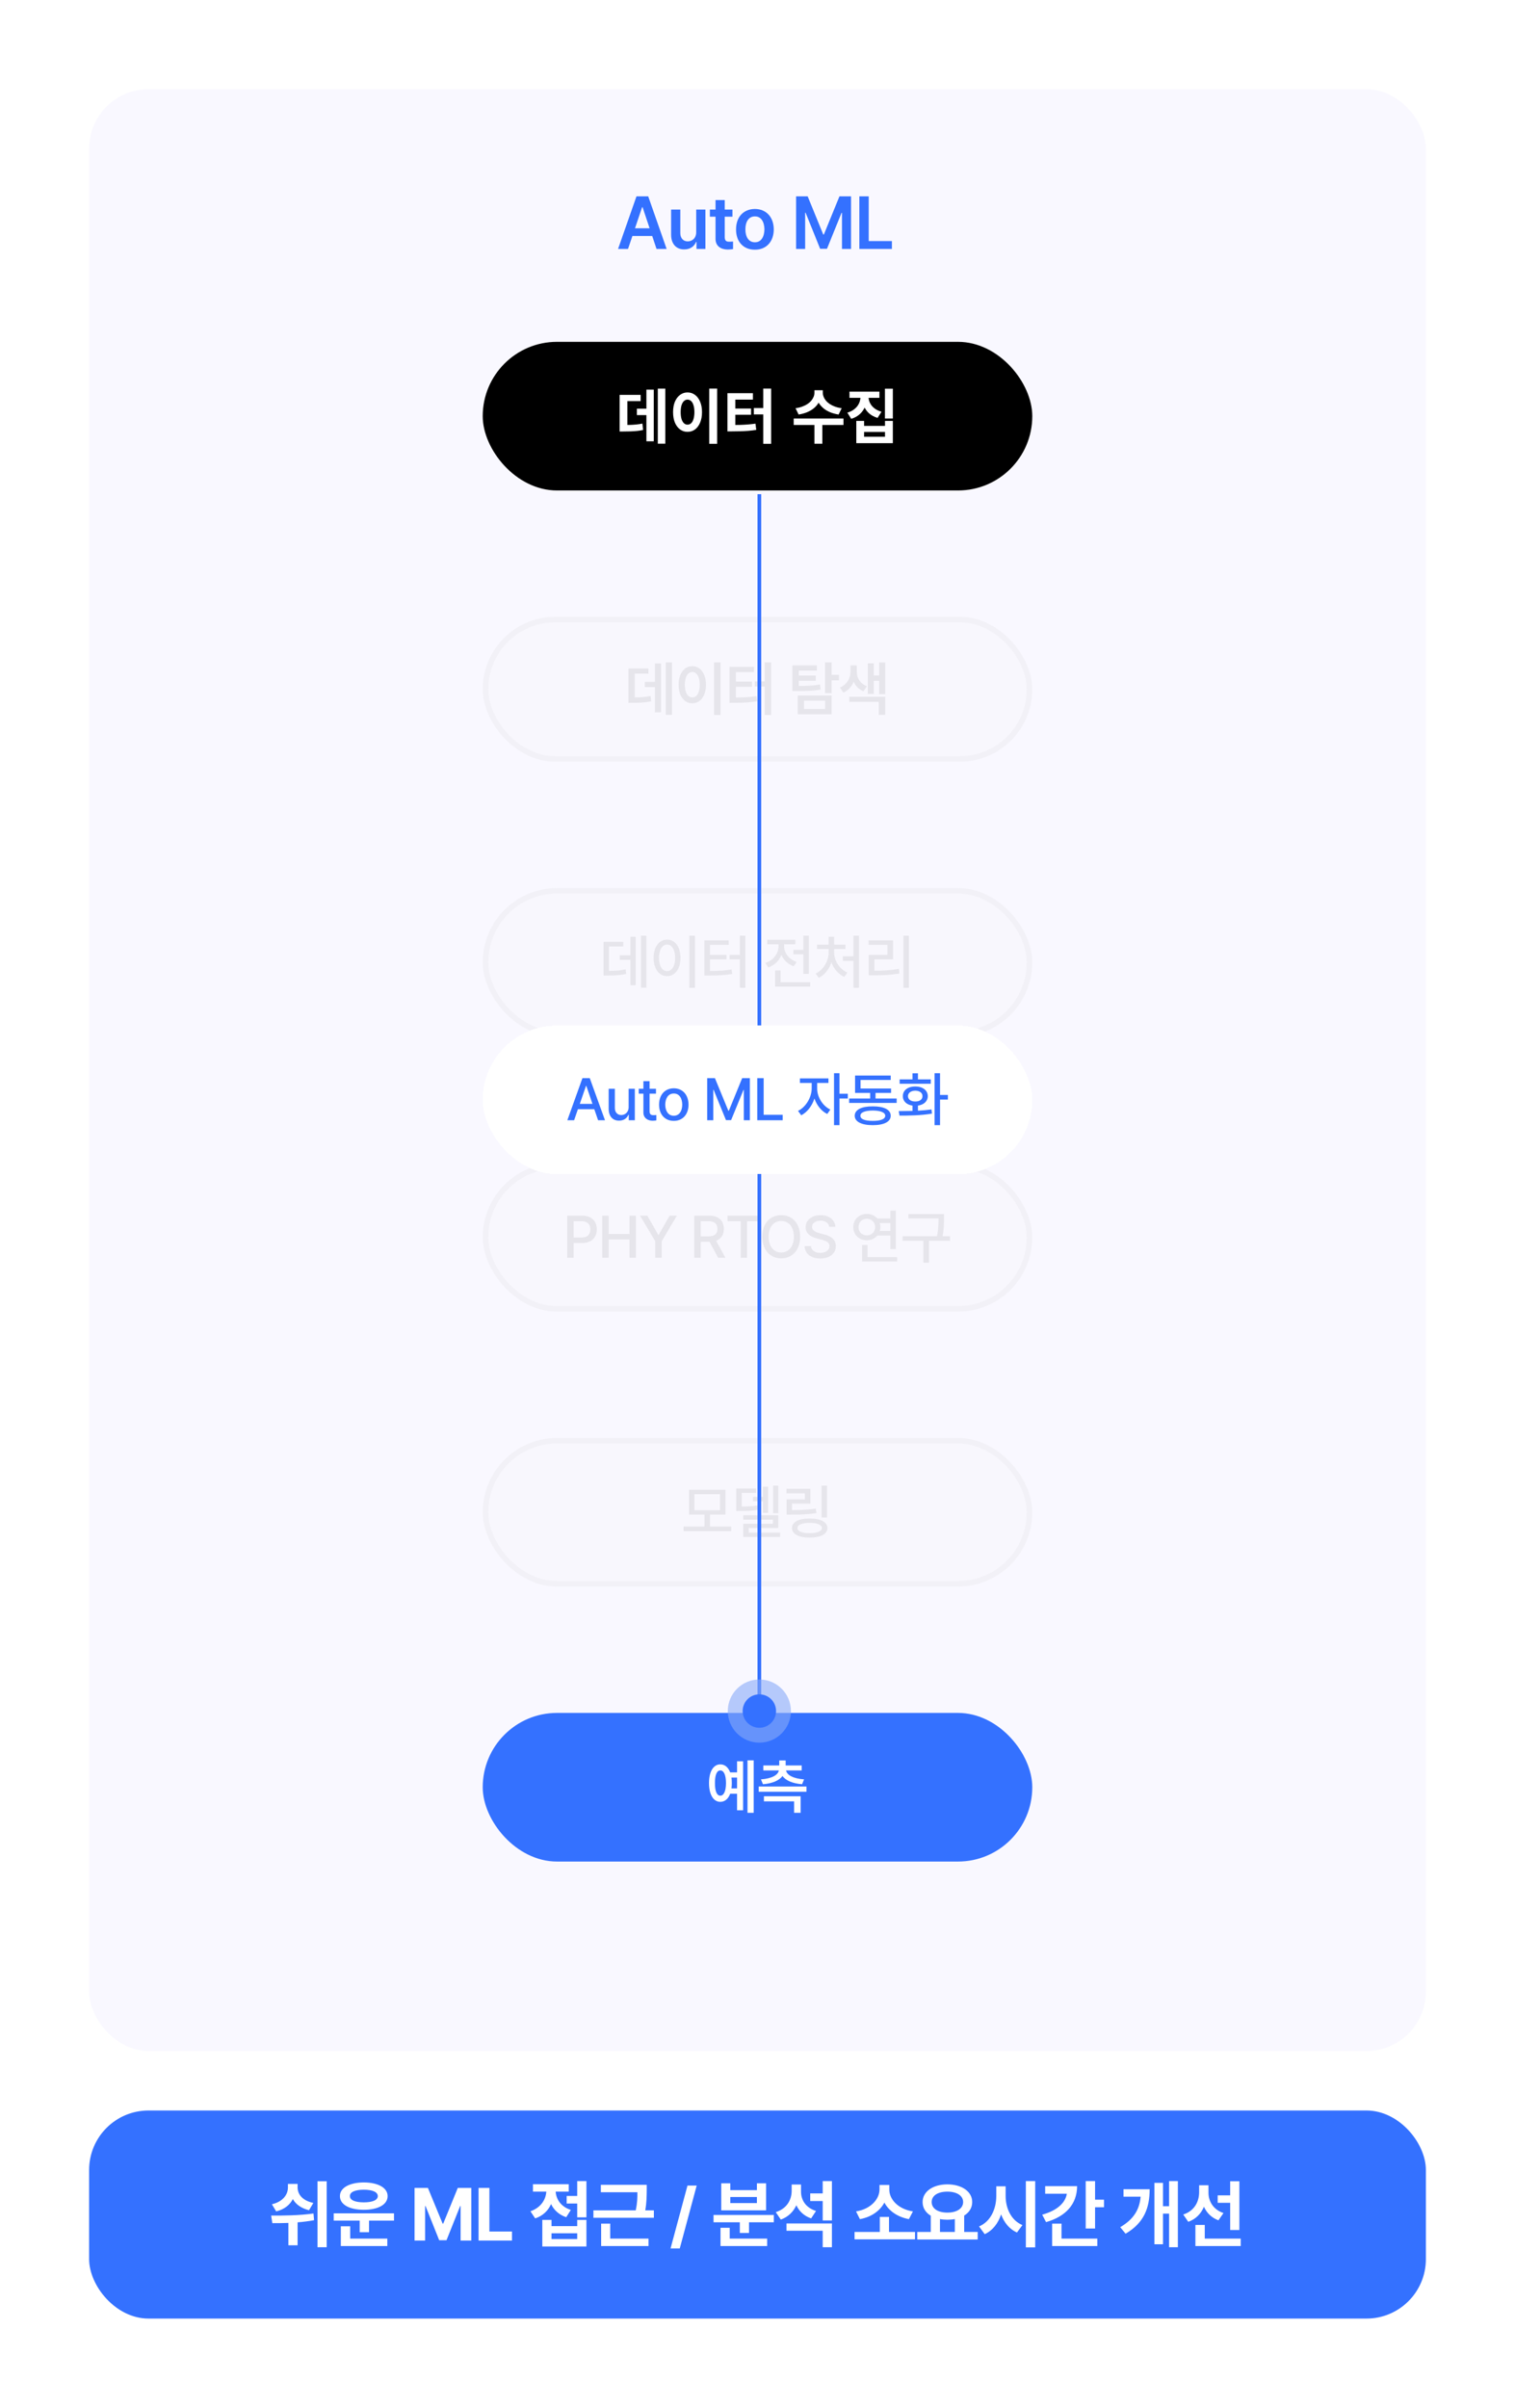
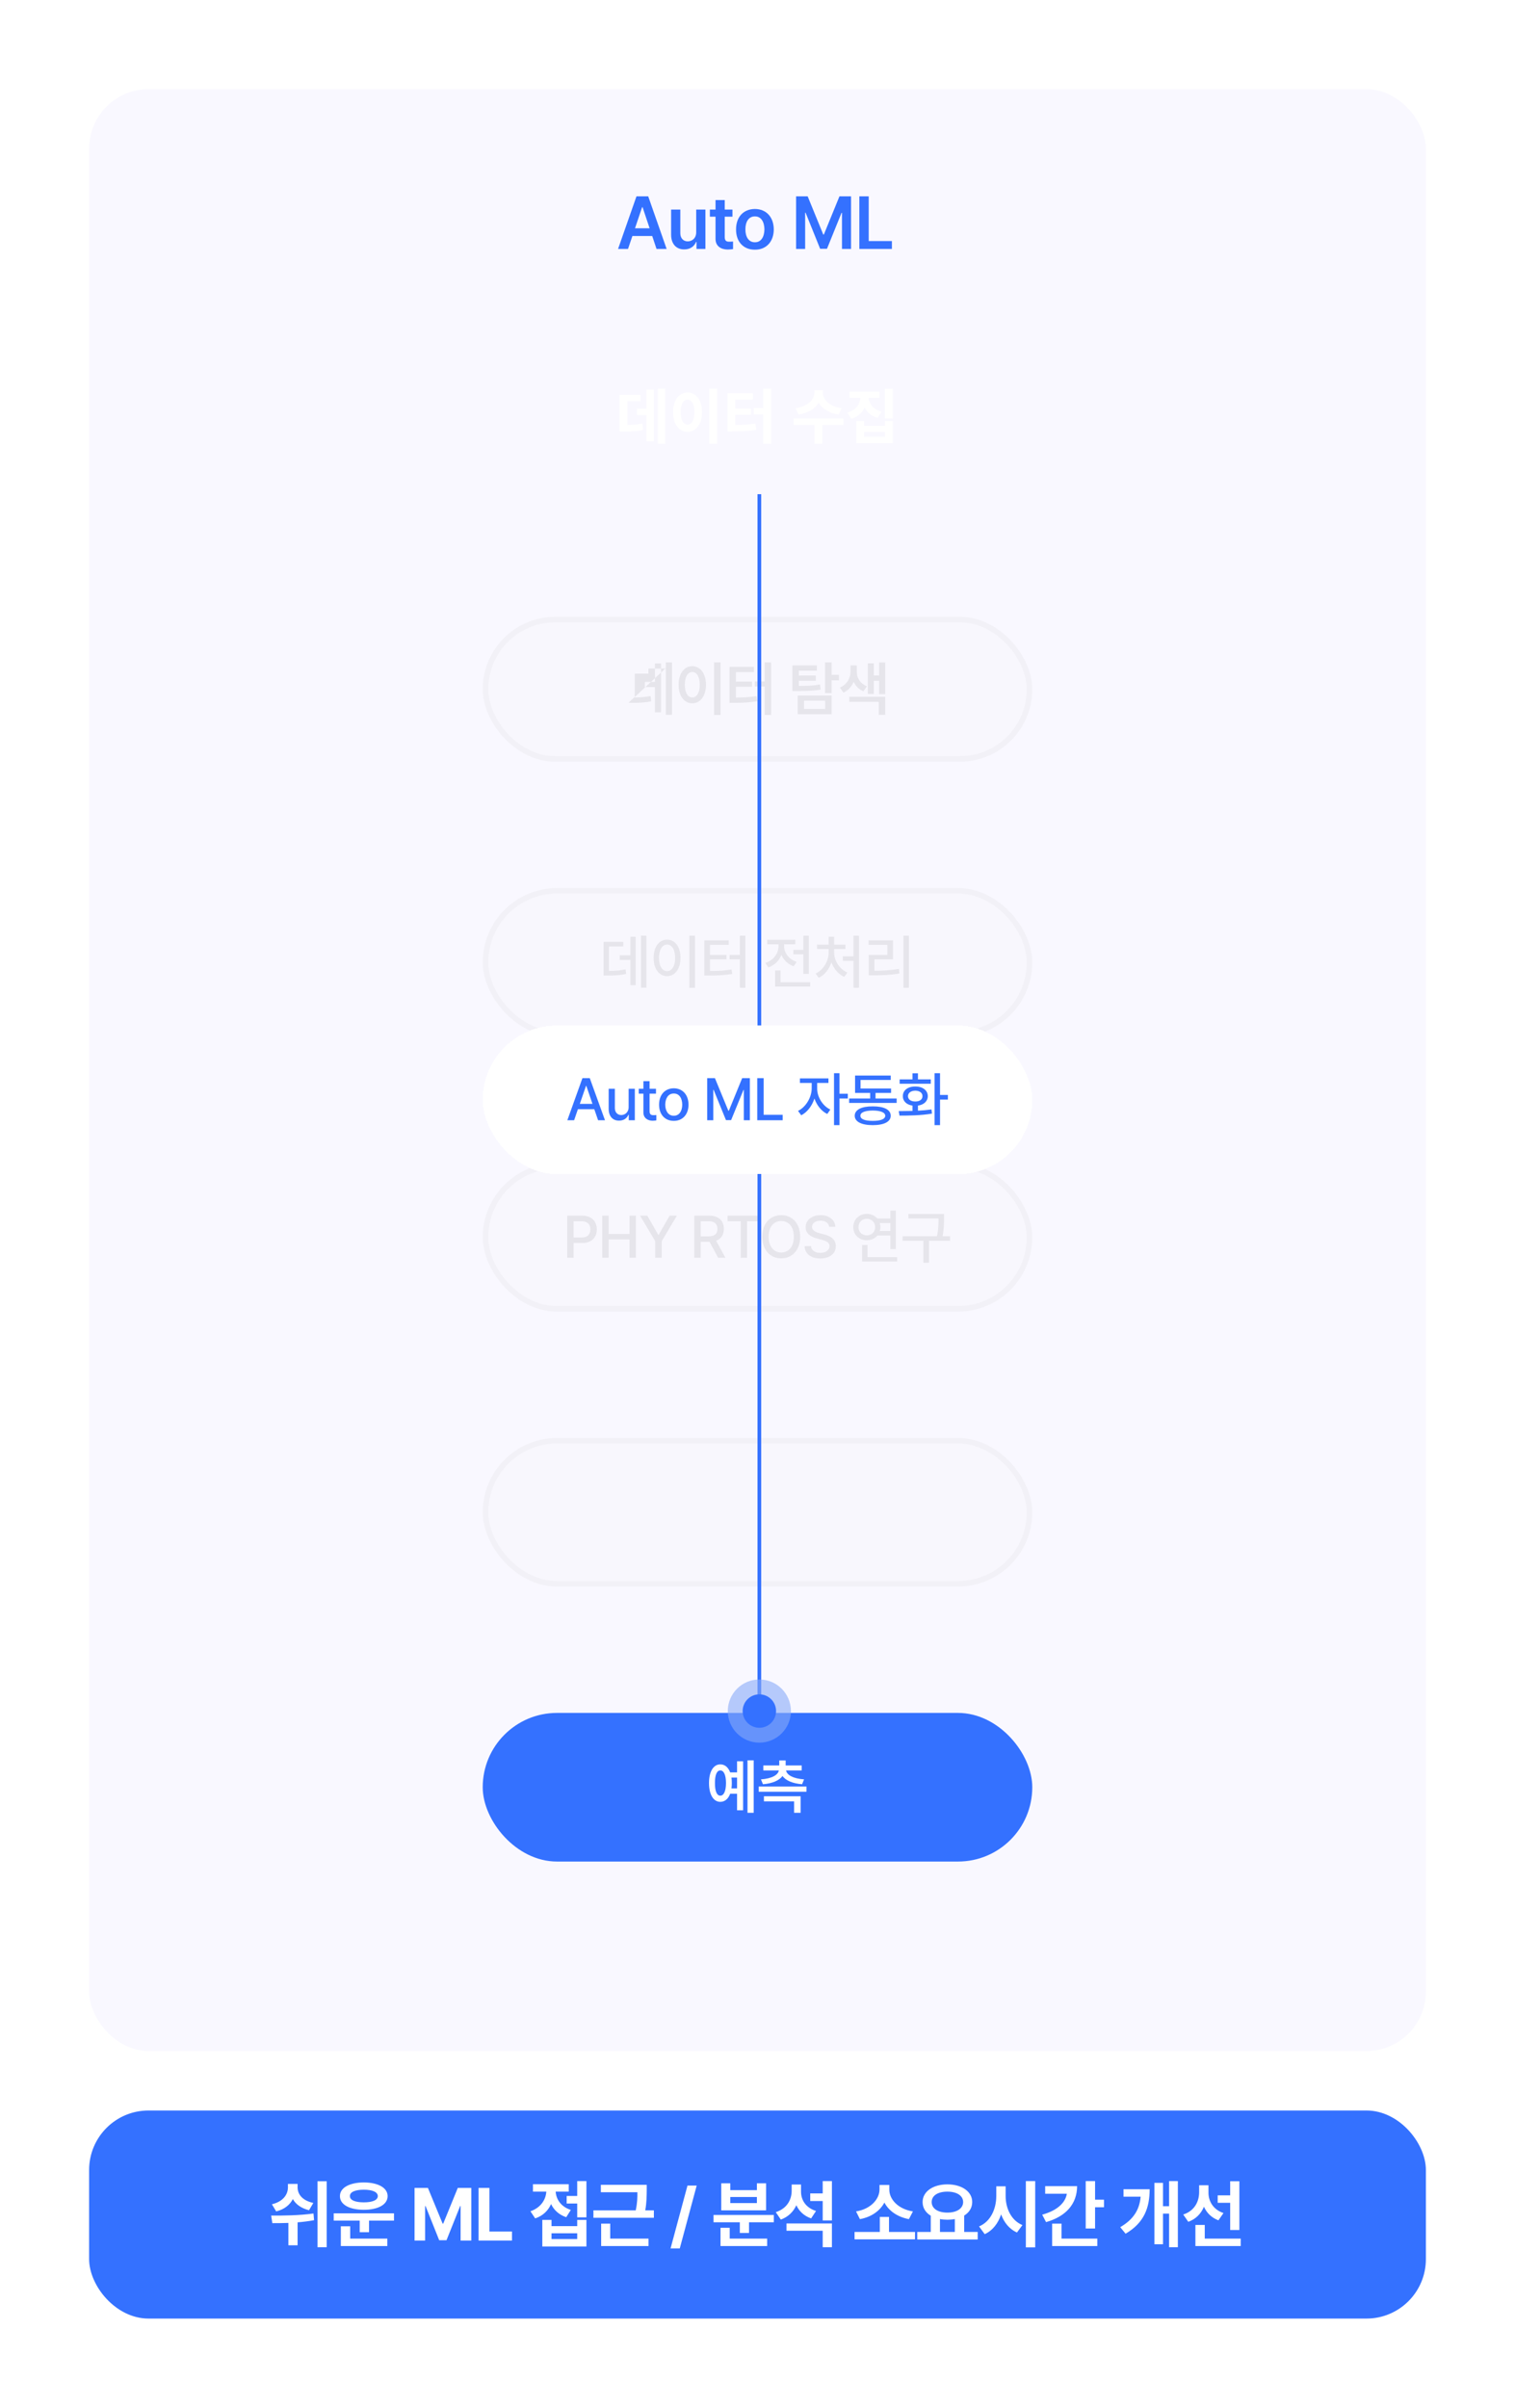
<svg xmlns="http://www.w3.org/2000/svg" width="408" height="648" viewBox="0 0 408 648" fill="none">
  <g filter="url(#filter0_d_410_12)">
    <rect x="24" y="8" width="360" height="528" rx="16" fill="#F9F8FF" />
    <path d="M169.128 51H166.448L171.408 36.84H174.568L179.528 51H176.808L175.648 47.52H170.308L169.128 51ZM171.008 45.44H174.948L173.048 39.76H172.928L171.008 45.44ZM187.494 46.52V40.4H189.974V51H187.574V49.12H187.454C186.974 50.3 185.874 51.14 184.254 51.12C182.174 51.14 180.734 49.7 180.734 47.16V40.4H183.214V46.76C183.214 48.12 184.034 48.96 185.214 48.96C186.334 48.96 187.494 48.16 187.494 46.52ZM197.255 40.4V42.32H195.175V47.8C195.175 48.84 195.675 49.04 196.295 49.04C196.595 49.06 197.075 49.02 197.415 49V51.04C197.095 51.1 196.615 51.14 195.975 51.16C194.115 51.14 192.675 50.22 192.695 48.24V42.32H191.175V40.4H192.695V37.84H195.175V40.4H197.255ZM203.305 51.2C200.185 51.22 198.205 49.02 198.225 45.76C198.205 42.44 200.185 40.26 203.305 40.24C206.385 40.26 208.365 42.44 208.385 45.76C208.365 49.02 206.385 51.22 203.305 51.2ZM200.745 45.72C200.725 47.68 201.585 49.22 203.305 49.2C205.005 49.22 205.845 47.68 205.865 45.72C205.845 43.78 205.005 42.22 203.305 42.24C201.585 42.22 200.725 43.78 200.745 45.72ZM214.391 36.84H217.511L221.711 47.12H221.871L226.071 36.84H229.191V51H226.751V41.28H226.631L222.711 50.96H220.871L216.951 41.24H216.831V51H214.391V36.84ZM231.433 51V36.84H233.953V48.88H240.193V51H231.433Z" fill="#3471FF" />
    <g opacity="0.2">
      <rect x="130.75" y="150.75" width="146.5" height="37.5" rx="18.75" fill="#F5F5F5" />
      <rect x="130.75" y="150.75" width="146.5" height="37.5" rx="18.75" stroke="#D9D9D9" stroke-width="1.5" />
-       <path d="M180.963 162.264V176.376H179.299V162.264H180.963ZM169.251 173.144V163.928H174.627V165.304H170.947V171.704C172.627 171.688 173.827 171.608 175.203 171.32L175.363 172.76C173.763 173.08 172.355 173.144 170.211 173.144H169.251ZM173.667 168.92V167.512H176.387V162.552H178.019V175.704H176.387V168.92H173.667ZM194.056 162.264V176.408H192.296V162.264H194.056ZM182.76 168.28C182.744 165.24 184.296 163.304 186.44 163.288C188.568 163.304 190.12 165.24 190.12 168.28C190.12 171.352 188.568 173.288 186.44 173.272C184.296 173.288 182.744 171.352 182.76 168.28ZM184.424 168.28C184.424 170.456 185.24 171.72 186.44 171.704C187.624 171.72 188.44 170.456 188.456 168.28C188.44 166.136 187.624 164.856 186.44 164.856C185.24 164.856 184.424 166.136 184.424 168.28ZM207.66 162.264V176.408H205.932V168.76H203.276V167.384H205.932V162.264H207.66ZM196.46 173.144V163.48H203.052V164.888H198.188V167.448H202.508V168.824H198.188V171.736C200.348 171.704 201.948 171.64 203.756 171.352L203.948 172.728C201.884 173.064 200.076 173.144 197.548 173.144H196.46ZM219.988 163.096V164.504H215.124V165.816H219.7V167.224H215.124V168.6C217.556 168.6 219.092 168.536 220.82 168.216L221.012 169.592C219.076 169.928 217.396 169.976 214.516 169.976H213.396V163.096H219.988ZM214.836 176.216V171.192H223.956V176.216H214.836ZM216.532 174.808H222.228V172.568H216.532V174.808ZM222.196 170.552V162.264H223.956V165.624H225.94V167.096H223.956V170.552H222.196ZM230.744 164.824C230.728 166.408 231.608 167.96 233.464 168.696L232.536 170.04C231.288 169.544 230.408 168.616 229.896 167.48C229.384 168.744 228.456 169.816 227.128 170.392L226.2 169.048C228.136 168.216 229.048 166.424 229.048 164.824V163.096H230.744V164.824ZM228.728 172.888V171.512H238.392V176.376H236.664V172.888H228.728ZM233.72 170.744V162.52H235.32V165.784H236.76V162.296H238.392V170.808H236.76V167.224H235.32V170.744H233.72Z" fill="#999999" />
+       <path d="M180.963 162.264V176.376H179.299V162.264H180.963ZV163.928H174.627V165.304H170.947V171.704C172.627 171.688 173.827 171.608 175.203 171.32L175.363 172.76C173.763 173.08 172.355 173.144 170.211 173.144H169.251ZM173.667 168.92V167.512H176.387V162.552H178.019V175.704H176.387V168.92H173.667ZM194.056 162.264V176.408H192.296V162.264H194.056ZM182.76 168.28C182.744 165.24 184.296 163.304 186.44 163.288C188.568 163.304 190.12 165.24 190.12 168.28C190.12 171.352 188.568 173.288 186.44 173.272C184.296 173.288 182.744 171.352 182.76 168.28ZM184.424 168.28C184.424 170.456 185.24 171.72 186.44 171.704C187.624 171.72 188.44 170.456 188.456 168.28C188.44 166.136 187.624 164.856 186.44 164.856C185.24 164.856 184.424 166.136 184.424 168.28ZM207.66 162.264V176.408H205.932V168.76H203.276V167.384H205.932V162.264H207.66ZM196.46 173.144V163.48H203.052V164.888H198.188V167.448H202.508V168.824H198.188V171.736C200.348 171.704 201.948 171.64 203.756 171.352L203.948 172.728C201.884 173.064 200.076 173.144 197.548 173.144H196.46ZM219.988 163.096V164.504H215.124V165.816H219.7V167.224H215.124V168.6C217.556 168.6 219.092 168.536 220.82 168.216L221.012 169.592C219.076 169.928 217.396 169.976 214.516 169.976H213.396V163.096H219.988ZM214.836 176.216V171.192H223.956V176.216H214.836ZM216.532 174.808H222.228V172.568H216.532V174.808ZM222.196 170.552V162.264H223.956V165.624H225.94V167.096H223.956V170.552H222.196ZM230.744 164.824C230.728 166.408 231.608 167.96 233.464 168.696L232.536 170.04C231.288 169.544 230.408 168.616 229.896 167.48C229.384 168.744 228.456 169.816 227.128 170.392L226.2 169.048C228.136 168.216 229.048 166.424 229.048 164.824V163.096H230.744V164.824ZM228.728 172.888V171.512H238.392V176.376H236.664V172.888H228.728ZM233.72 170.744V162.52H235.32V165.784H236.76V162.296H238.392V170.808H236.76V167.224H235.32V170.744H233.72Z" fill="#999999" />
    </g>
    <g opacity="0.2">
      <rect x="130.75" y="223.75" width="146.5" height="38.5" rx="19.25" fill="#F5F5F5" />
      <rect x="130.75" y="223.75" width="146.5" height="38.5" rx="19.25" stroke="#D9D9D9" stroke-width="1.5" />
      <path d="M174.066 235.828V249.812H172.626V235.828H174.066ZM162.546 246.548V237.492H167.858V238.708H163.986V245.3C165.826 245.284 167.042 245.204 168.498 244.884L168.626 246.132C167.026 246.468 165.65 246.532 163.474 246.548H162.546ZM166.898 242.324V241.108H169.778V236.116H171.186V249.14H169.778V242.324H166.898ZM187.159 235.828V249.844H185.655V235.828H187.159ZM176.023 241.78C176.023 238.788 177.543 236.884 179.639 236.884C181.735 236.884 183.271 238.788 183.255 241.78C183.271 244.804 181.735 246.708 179.639 246.708C177.543 246.708 176.023 244.804 176.023 241.78ZM177.463 241.78C177.463 244.004 178.359 245.38 179.639 245.364C180.935 245.38 181.831 244.004 181.815 241.78C181.831 239.588 180.935 238.212 179.639 238.196C178.359 238.212 177.463 239.588 177.463 241.78ZM200.731 235.828V249.844H199.259V242.196H196.475V241.012H199.259V235.828H200.731ZM189.691 246.548V237.076H196.251V238.292H191.195V241.012H195.643V242.196H191.195V245.332C193.547 245.316 195.163 245.236 197.019 244.916L197.179 246.132C195.147 246.452 193.387 246.532 190.779 246.548H189.691ZM217.825 235.828V246.1H216.353V240.82H213.665V239.636H216.353V235.828H217.825ZM206.145 243.156C208.321 242.436 209.649 240.596 209.665 238.676V238.132H206.625V236.916H214.177V238.132H211.169V238.676C211.153 240.42 212.417 242.164 214.529 242.868L213.761 244.052C212.193 243.508 211.041 242.388 210.433 240.996C209.825 242.548 208.593 243.78 206.913 244.372L206.145 243.156ZM208.737 249.524V245.172H210.209V248.34H218.177V249.524H208.737ZM231.333 235.828V249.844H229.861V242.58H226.981V241.364H229.861V235.828H231.333ZM219.653 246.004C221.781 245.028 223.157 242.628 223.173 240.34V239.412H220.037V238.228H223.173V236.116H224.645V238.228H227.685V239.412H224.645V240.34C224.629 242.548 226.053 244.804 228.197 245.748L227.365 246.9C225.765 246.196 224.533 244.724 223.909 242.98C223.301 244.836 222.085 246.404 220.485 247.156L219.653 246.004ZM244.777 235.828V249.844H243.305V235.828H244.777ZM233.929 238.292V237.076H240.489V242.196H235.497V245.268C237.769 245.252 239.753 245.156 242.089 244.756L242.217 246.004C239.737 246.404 237.625 246.5 235.145 246.484H233.961V241.012H238.985V238.292H233.929Z" fill="#999999" />
    </g>
    <g opacity="0.2">
      <rect x="130.75" y="297.75" width="146.5" height="38.5" rx="19.25" fill="#F5F5F5" />
      <rect x="130.75" y="297.75" width="146.5" height="38.5" rx="19.25" stroke="#D9D9D9" stroke-width="1.5" />
      <path d="M152.752 322.5V311.172H156.784C159.424 311.188 160.72 312.772 160.72 314.852C160.72 316.948 159.408 318.532 156.784 318.532H154.48V322.5H152.752ZM154.48 317.06H156.624C158.288 317.06 158.976 316.132 158.992 314.852C158.976 313.572 158.288 312.66 156.624 312.676H154.48V317.06ZM162.198 322.5V311.172H163.926V316.1H169.526V311.172H171.254V322.5H169.526V317.572H163.926V322.5H162.198ZM172.373 311.172H174.325L177.269 316.324H177.397L180.341 311.172H182.293L178.197 318.052V322.5H176.469V318.052L172.373 311.172ZM186.972 322.5V311.172H191.004C193.644 311.188 194.94 312.644 194.94 314.724C194.94 316.244 194.252 317.412 192.86 317.924L195.356 322.5H193.404L191.084 318.212H191.004H188.7V322.5H186.972ZM188.7 316.74H190.844C192.508 316.74 193.196 316.004 193.212 314.724C193.196 313.46 192.508 312.66 190.844 312.676H188.7V316.74ZM195.935 312.676V311.172H204.703V312.676H201.183V322.5H199.487V312.676H195.935ZM215.484 316.836C215.484 320.468 213.324 322.66 210.396 322.66C207.452 322.66 205.292 320.452 205.276 316.836C205.292 313.22 207.452 311.028 210.396 311.044C213.324 311.028 215.484 313.22 215.484 316.836ZM207.004 316.836C207.004 319.588 208.444 321.076 210.396 321.092C212.332 321.076 213.788 319.588 213.788 316.836C213.788 314.1 212.332 312.596 210.396 312.612C208.444 312.596 207.004 314.1 207.004 316.836ZM223.297 314.18C223.169 313.124 222.257 312.516 220.961 312.516C219.569 312.516 218.689 313.22 218.689 314.18C218.689 315.252 219.857 315.668 220.737 315.908L221.857 316.196C223.297 316.532 225.105 317.332 225.089 319.364C225.105 321.284 223.569 322.692 220.897 322.692C218.369 322.692 216.785 321.428 216.673 319.364H218.401C218.497 320.596 219.585 321.188 220.897 321.188C222.353 321.188 223.393 320.452 223.393 319.364C223.393 318.356 222.465 317.956 221.249 317.636L219.937 317.284C218.097 316.788 216.977 315.86 216.961 314.276C216.977 312.324 218.705 311.028 220.993 311.044C223.297 311.028 224.897 312.34 224.961 314.18H223.297ZM241.256 309.828V320.164H239.784V316.516H236.28C235.624 317.3 234.616 317.78 233.448 317.796C231.352 317.78 229.784 316.308 229.8 314.244C229.784 312.18 231.352 310.708 233.448 310.692C234.6 310.708 235.592 311.172 236.264 311.94H239.784V309.828H241.256ZM231.208 314.244C231.192 315.572 232.136 316.468 233.448 316.484C234.712 316.468 235.672 315.572 235.688 314.244C235.672 312.932 234.712 312.02 233.448 312.004C232.136 312.02 231.192 312.932 231.208 314.244ZM232.168 323.524V319.076H233.64V322.34H241.608V323.524H232.168ZM236.936 313.156C237.032 313.492 237.096 313.86 237.096 314.244C237.096 314.612 237.032 314.964 236.936 315.3H239.784V313.156H236.936ZM254.22 310.724V311.94C254.22 313.252 254.22 314.708 253.836 316.708H255.852V317.924H250.188V323.844H248.684V317.924H243.084V316.708H252.332C252.748 314.724 252.748 313.252 252.748 311.94V311.908H244.652V310.724H254.22Z" fill="#999999" />
    </g>
    <g opacity="0.2">
      <rect x="130.75" y="371.75" width="146.5" height="38.5" rx="19.25" fill="#F5F5F5" />
      <rect x="130.75" y="371.75" width="146.5" height="38.5" rx="19.25" stroke="#D9D9D9" stroke-width="1.5" />
-       <path d="M196.922 394.836V396.084H184.09V394.836H189.722V391.604H185.562V384.948H195.386V391.604H191.194V394.836H196.922ZM187.002 390.452H193.914V386.132H187.002V390.452ZM209.598 383.828V391.252H208.19V383.828H209.598ZM198.27 390.644V384.596H203.646V385.78H199.742V389.46C201.534 389.444 202.782 389.396 204.254 389.108L204.318 390.324C202.702 390.612 201.342 390.66 199.166 390.644H198.27ZM200.158 397.652V394.1H208.158V392.98H200.158V391.796H209.598V395.22H201.63V396.468H210.078V397.652H200.158ZM202.782 388.02V386.868H205.438V384.116H206.846V391.156H205.438V388.02H202.782ZM222.722 383.828V392.404H221.25V383.828H222.722ZM211.81 385.908V384.692H218.242V388.66H213.282V390.42C215.746 390.42 217.538 390.324 219.682 390.004L219.874 391.22C217.57 391.572 215.666 391.636 213.026 391.636H211.842V387.54H216.77V385.908H211.81ZM213.282 395.252C213.282 393.62 215.074 392.676 218.05 392.692C221.01 392.676 222.818 393.62 222.818 395.252C222.818 396.868 221.01 397.812 218.05 397.812C215.074 397.812 213.282 396.868 213.282 395.252ZM214.754 395.252C214.754 396.132 215.97 396.628 218.05 396.628C220.114 396.628 221.33 396.132 221.346 395.252C221.33 394.356 220.114 393.86 218.05 393.844C215.97 393.86 214.754 394.356 214.754 395.252Z" fill="#999999" />
    </g>
    <line x1="204.5" y1="117" x2="204.5" y2="446" stroke="#3471FF" />
-     <rect x="130" y="76" width="148" height="40" rx="20" fill="black" />
    <path d="M177.152 88.592H179.168V103.408H177.152V88.592ZM171.52 94H174.96V95.712H171.52V94ZM174.08 88.864H176.064V102.768H174.08V88.864ZM166.864 98.384H167.904C168.598 98.384 169.227 98.373 169.792 98.352C170.368 98.331 170.912 98.293 171.424 98.24C171.947 98.187 172.475 98.107 173.008 98L173.184 99.728C172.63 99.845 172.086 99.931 171.552 99.984C171.019 100.037 170.454 100.075 169.856 100.096C169.27 100.117 168.619 100.128 167.904 100.128H166.864V98.384ZM166.864 90.272H172.528V91.952H168.96V99.12H166.864V90.272ZM191.007 88.576H193.135V103.44H191.007V88.576ZM185.151 89.616C185.908 89.616 186.58 89.835 187.167 90.272C187.754 90.699 188.212 91.312 188.543 92.112C188.884 92.901 189.055 93.835 189.055 94.912C189.055 96 188.884 96.944 188.543 97.744C188.212 98.533 187.754 99.147 187.167 99.584C186.58 100.011 185.908 100.224 185.151 100.224C184.404 100.224 183.738 100.011 183.151 99.584C182.564 99.147 182.1 98.533 181.759 97.744C181.428 96.944 181.263 96 181.263 94.912C181.263 93.835 181.428 92.901 181.759 92.112C182.1 91.312 182.564 90.699 183.151 90.272C183.738 89.835 184.404 89.616 185.151 89.616ZM185.151 91.552C184.788 91.552 184.468 91.68 184.191 91.936C183.914 92.192 183.695 92.571 183.535 93.072C183.386 93.563 183.311 94.176 183.311 94.912C183.311 95.637 183.386 96.256 183.535 96.768C183.695 97.269 183.914 97.648 184.191 97.904C184.468 98.16 184.788 98.288 185.151 98.288C185.524 98.288 185.85 98.16 186.127 97.904C186.404 97.648 186.618 97.269 186.767 96.768C186.927 96.256 187.007 95.637 187.007 94.912C187.007 94.176 186.927 93.563 186.767 93.072C186.618 92.571 186.404 92.192 186.127 91.936C185.85 91.68 185.524 91.552 185.151 91.552ZM205.55 88.576H207.678V103.44H205.55V88.576ZM203.006 93.808H205.806V95.536H203.006V93.808ZM195.902 98.384H197.102C197.923 98.384 198.68 98.373 199.374 98.352C200.078 98.331 200.76 98.293 201.422 98.24C202.083 98.187 202.76 98.112 203.454 98.016L203.662 99.696C202.947 99.813 202.243 99.899 201.55 99.952C200.867 100.005 200.163 100.043 199.438 100.064C198.712 100.085 197.934 100.096 197.102 100.096H195.902V98.384ZM195.902 89.824H202.766V91.552H198.03V98.912H195.902V89.824ZM197.534 93.952H202.27V95.616H197.534V93.952ZM219.33 89.024H221.186V89.728C221.186 90.293 221.096 90.843 220.914 91.376C220.744 91.899 220.488 92.389 220.146 92.848C219.805 93.307 219.389 93.717 218.898 94.08C218.408 94.443 217.837 94.752 217.186 95.008C216.546 95.253 215.842 95.44 215.074 95.568L214.242 93.856C214.925 93.771 215.533 93.627 216.066 93.424C216.61 93.221 217.085 92.981 217.49 92.704C217.906 92.427 218.248 92.123 218.514 91.792C218.781 91.461 218.984 91.12 219.122 90.768C219.261 90.416 219.33 90.069 219.33 89.728V89.024ZM219.73 89.024H221.586V89.728C221.586 90.069 221.656 90.416 221.794 90.768C221.933 91.12 222.136 91.461 222.402 91.792C222.669 92.123 223.005 92.427 223.41 92.704C223.826 92.981 224.301 93.221 224.834 93.424C225.378 93.627 225.992 93.771 226.674 93.856L225.842 95.568C225.064 95.44 224.354 95.253 223.714 95.008C223.074 94.752 222.509 94.443 222.018 94.08C221.528 93.707 221.112 93.291 220.77 92.832C220.429 92.373 220.168 91.883 219.986 91.36C219.816 90.837 219.73 90.293 219.73 89.728V89.024ZM219.33 97.984H221.458V103.424H219.33V97.984ZM213.746 96.64H227.154V98.368H213.746V96.64ZM231.729 89.872H233.473V90.784C233.473 91.669 233.318 92.512 233.009 93.312C232.71 94.112 232.246 94.805 231.617 95.392C230.998 95.979 230.209 96.421 229.249 96.72L228.193 95.056C228.812 94.875 229.34 94.635 229.777 94.336C230.225 94.027 230.593 93.685 230.881 93.312C231.169 92.928 231.382 92.523 231.521 92.096C231.66 91.659 231.729 91.221 231.729 90.784V89.872ZM232.177 89.872H233.905V90.784C233.905 91.2 233.974 91.611 234.113 92.016C234.252 92.411 234.46 92.789 234.737 93.152C235.025 93.515 235.388 93.84 235.825 94.128C236.262 94.405 236.785 94.635 237.393 94.816L236.337 96.464C235.409 96.187 234.636 95.771 234.017 95.216C233.398 94.651 232.934 93.984 232.625 93.216C232.326 92.448 232.177 91.637 232.177 90.784V89.872ZM228.769 89.392H236.833V91.072H228.769V89.392ZM238.321 88.608H240.449V96.64H238.321V88.608ZM230.609 97.28H232.705V98.624H238.337V97.28H240.449V103.264H230.609V97.28ZM232.705 100.256V101.552H238.337V100.256H232.705Z" fill="white" />
    <rect x="130" y="445" width="148" height="40" rx="20" fill="#3471FF" />
    <path d="M202.972 457.764V471.876H201.308V457.764H202.972ZM190.94 463.876C190.94 460.772 192.14 458.836 193.98 458.852C195.18 458.836 196.108 459.62 196.636 460.996H198.492V458.02H200.124V471.204H198.492V466.756H196.636C196.124 468.148 195.18 468.932 193.98 468.932C192.14 468.932 190.94 466.996 190.94 463.876ZM192.54 463.876C192.524 466.084 193.068 467.268 193.98 467.268C194.924 467.268 195.5 466.084 195.516 463.876C195.5 461.668 194.924 460.468 193.98 460.484C193.068 460.468 192.524 461.668 192.54 463.876ZM196.988 462.404C197.052 462.852 197.084 463.348 197.084 463.876C197.084 464.388 197.052 464.868 196.988 465.316H198.492V462.404H196.988ZM217.184 464.804V466.212H204.32V464.804H217.184ZM204.928 462.884C207.872 462.676 209.536 461.7 209.744 460.484H205.568V459.14H209.856V457.796H211.584V459.14H215.904V460.484H211.696C211.904 461.7 213.568 462.676 216.544 462.884L216 464.196C213.472 463.988 211.6 463.204 210.736 461.972C209.84 463.204 207.968 463.988 205.472 464.196L204.928 462.884ZM205.728 468.804V467.428H215.616V471.876H213.856V468.804H205.728Z" fill="white" />
    <g filter="url(#filter1_d_410_12)">
      <rect x="130" y="260" width="148" height="40" rx="20" fill="white" shape-rendering="crispEdges" />
      <path d="M154.61 285.5H152.786L156.85 274.172H158.834L162.93 285.5H161.074L160.05 282.524H155.634L154.61 285.5ZM156.146 281.084H159.554L157.906 276.252H157.81L156.146 281.084ZM169.297 281.98V277.02H170.961V285.5H169.329V284.028H169.233C168.849 284.94 167.985 285.612 166.705 285.596C165.073 285.612 163.921 284.508 163.921 282.396V277.02H165.585V282.204C165.585 283.356 166.289 284.092 167.313 284.092C168.225 284.092 169.297 283.42 169.297 281.98ZM176.663 277.02V278.332H174.935V283.004C174.919 283.964 175.399 284.124 175.927 284.124C176.183 284.14 176.551 284.108 176.759 284.092V285.532C176.551 285.58 176.199 285.612 175.735 285.628C174.423 285.612 173.255 284.892 173.271 283.356V278.332H172.023V277.02H173.271V274.972H174.935V277.02H176.663ZM181.459 285.66C179.059 285.676 177.491 283.916 177.491 281.308C177.491 278.652 179.059 276.908 181.459 276.892C183.843 276.908 185.411 278.652 185.427 281.308C185.411 283.916 183.843 285.676 181.459 285.66ZM179.155 281.308C179.171 282.908 179.907 284.284 181.459 284.284C182.995 284.284 183.731 282.908 183.731 281.308C183.731 279.676 182.995 278.284 181.459 278.3C179.907 278.284 179.171 279.676 179.155 281.308ZM190.457 274.172H192.537L196.153 282.94H196.281L199.865 274.172H201.945V285.5H200.313V277.34H200.217L196.889 285.468H195.513L192.185 277.308H192.089V285.5H190.457V274.172ZM203.934 285.5V274.172H205.662V284.028H210.782V285.5H203.934ZM220.065 276.956C220.049 279.164 221.505 281.628 223.617 282.62L222.785 283.804C221.201 283.052 219.969 281.468 219.329 279.644C218.689 281.644 217.377 283.356 215.777 284.156L214.913 282.972C217.025 281.964 218.577 279.324 218.593 276.956V275.452H215.425V274.236H223.105V275.452H220.065V276.956ZM224.609 286.812V272.828H226.081V278.364H228.321V279.644H226.081V286.812H224.609ZM241.477 279.644V280.828H228.677V279.644H234.341V278.14H230.277V273.468H239.877V274.652H231.749V276.956H239.973V278.14H235.781V279.644H241.477ZM230.181 284.284C230.197 282.652 232.021 281.74 235.045 281.756C238.069 281.74 239.877 282.652 239.877 284.284C239.877 285.9 238.069 286.812 235.045 286.812C232.021 286.812 230.197 285.9 230.181 284.284ZM231.717 284.284C231.685 285.18 232.917 285.676 235.045 285.66C237.173 285.676 238.389 285.18 238.405 284.284C238.389 283.404 237.173 282.892 235.045 282.876C232.917 282.892 231.685 283.404 231.717 284.284ZM253.161 272.828V278.684H255.273V279.932H253.161V286.812H251.689V272.828H253.161ZM242.025 283.036C243.129 283.036 244.409 283.02 245.737 282.988V281.548C244.153 281.324 243.129 280.364 243.145 279.004C243.129 277.436 244.489 276.396 246.505 276.412C248.473 276.396 249.849 277.436 249.865 279.004C249.849 280.38 248.793 281.34 247.209 281.548V282.924C248.441 282.86 249.689 282.748 250.857 282.588L250.985 283.708C247.945 284.22 244.665 284.252 242.249 284.252L242.025 283.036ZM242.281 275.676V274.492H245.737V272.86H247.209V274.492H250.665V275.676H242.281ZM244.521 279.004C244.537 279.9 245.321 280.46 246.505 280.444C247.657 280.46 248.441 279.9 248.425 279.004C248.441 278.124 247.657 277.548 246.505 277.532C245.321 277.548 244.537 278.124 244.521 279.004Z" fill="#3471FF" />
    </g>
    <circle cx="204.5" cy="444.5" r="8.5" transform="rotate(180 204.5 444.5)" fill="#88AAF9" fill-opacity="0.6" />
    <circle cx="204.5" cy="444.5" r="4.5" transform="rotate(180 204.5 444.5)" fill="#3471FF" />
  </g>
  <g filter="url(#filter2_d_410_12)">
    <rect x="24" y="552" width="360" height="56" rx="16" fill="#3471FF" />
    <path d="M80.143 572.68C80.143 574.54 81.423 576.24 84.383 576.88L83.223 578.84C81.123 578.32 79.663 577.26 78.863 575.84C78.063 577.42 76.563 578.62 74.383 579.16L73.223 577.24C76.223 576.52 77.543 574.64 77.543 572.68V571.76H80.143V572.68ZM73.023 580.28C76.223 580.3 80.643 580.26 84.423 579.72L84.583 581.52C83.123 581.8 81.623 581.98 80.143 582.1V588.28H77.663V582.26C76.103 582.32 74.643 582.32 73.343 582.32L73.023 580.28ZM85.503 588.8V571.04H87.983V588.8H85.503ZM106.108 579.68V581.64H99.388V584.76H96.868V581.64H89.868V579.68H106.108ZM91.548 575.04C91.528 572.8 94.108 571.38 97.988 571.36C101.828 571.38 104.388 572.8 104.388 575.04C104.388 577.32 101.828 578.72 97.988 578.72C94.108 578.72 91.528 577.32 91.548 575.04ZM91.788 588.48V583.16H94.308V586.48H104.308V588.48H91.788ZM94.228 575.04C94.208 576.14 95.688 576.72 97.988 576.72C100.268 576.72 101.728 576.14 101.748 575.04C101.728 573.92 100.268 573.32 97.988 573.32C95.688 573.32 94.208 573.92 94.228 575.04ZM111.643 572.84H115.243L119.203 582.44H119.363L123.283 572.84H126.923V587H124.043V577.72H123.923L120.243 586.92H118.283L114.603 577.72H114.483V587H111.643V572.84ZM128.879 587V572.84H131.799V584.56H137.879V587H128.879ZM157.927 571V580.76H155.447V577.04H152.607V575H155.447V571H157.927ZM142.847 579.12C145.647 578.16 146.987 576 147.127 573.84H143.527V571.84H153.167V573.84H149.647C149.767 575.84 151.027 577.9 153.727 578.76L152.487 580.72C150.527 580.06 149.167 578.78 148.407 577.18C147.627 578.94 146.207 580.36 144.127 581.04L142.847 579.12ZM146.047 588.6V581.44H148.527V583.12H155.447V581.44H157.927V588.6H146.047ZM148.527 586.6H155.447V585.04H148.527V586.6ZM174.172 572V573.52C174.152 575.02 174.152 576.72 173.772 578.88H176.092V580.88H159.812V578.88H171.212C171.632 576.88 171.672 575.4 171.652 574H161.812V572H174.172ZM161.892 588.48V582.44H164.332V586.48H174.652V588.48H161.892ZM187.626 572.2L183.066 589.12H180.586L185.146 572.2H187.626ZM208.397 580.12V582.08H201.717V584.96H199.237V582.08H192.157V580.12H208.397ZM194.037 588.48V583.56H196.517V586.48H206.597V588.48H194.037ZM194.237 578.88V571.6H196.677V573.44H203.837V571.6H206.317V578.88H194.237ZM196.677 576.92H203.837V575.28H196.677V576.92ZM215.722 573.8C215.702 576.02 216.942 578.16 219.762 579.04L218.442 581.04C216.522 580.38 215.202 579.1 214.462 577.5C213.662 579.24 212.282 580.64 210.282 581.36L208.922 579.36C211.902 578.4 213.182 576.08 213.202 573.64V571.92H215.722V573.8ZM211.802 584.36V582.4H224.042V588.8H221.562V584.36H211.802ZM218.202 576.36V574.32H221.562V571H224.042V581.6H221.562V576.36H218.202ZM246.417 584.68V586.68H230.137V584.68H236.937V580.64H239.417V584.68H246.417ZM230.537 579.16C234.557 578.52 236.817 575.82 236.857 573.32V572.04H239.497V573.32C239.497 575.84 241.777 578.52 245.857 579.16L244.777 581.24C241.657 580.66 239.337 578.98 238.177 576.78C236.997 578.98 234.697 580.68 231.577 581.24L230.537 579.16ZM263.302 584.68V586.72H247.022V584.68H250.662V580.32C249.282 579.48 248.462 578.22 248.462 576.64C248.462 573.8 251.282 571.88 255.142 571.88C258.982 571.88 261.822 573.8 261.822 576.64C261.822 578.2 261.002 579.46 259.662 580.28V584.68H263.302ZM250.902 576.64C250.922 578.4 252.582 579.48 255.142 579.48C257.642 579.48 259.362 578.4 259.382 576.64C259.362 574.88 257.642 573.84 255.142 573.84C252.582 573.84 250.922 574.88 250.902 576.64ZM253.142 584.68H257.142V581.22C256.522 581.34 255.842 581.4 255.142 581.4C254.442 581.4 253.762 581.34 253.142 581.22V584.68ZM270.827 575.04C270.827 578.32 272.307 581.58 275.347 582.84L273.867 584.84C271.827 583.92 270.407 582.16 269.607 579.96C268.807 582.36 267.347 584.3 265.187 585.28L263.667 583.2C266.787 581.9 268.287 578.5 268.307 575.04V572.4H270.827V575.04ZM276.267 588.84V571H278.787V588.84H276.267ZM294.912 571V576H297.312V578.04H294.912V583.76H292.392V571H294.912ZM280.672 580.04C284.652 578.94 286.892 576.9 287.312 574.4H281.472V572.36H290.072C290.052 577.16 287.052 580.52 281.712 582.04L280.672 580.04ZM283.352 588.48V582.44H285.872V586.48H295.512V588.48H283.352ZM317.207 571V588.8H314.847V579.76H313.207V588H310.887V571.48H313.207V577.76H314.847V571H317.207ZM301.687 583.4C305.307 581.28 306.867 578.68 307.187 575.2H302.567V573.2H309.607C309.607 578.18 308.127 582.24 303.127 585.16L301.687 583.4ZM325.452 574.08C325.432 576.36 326.672 578.66 329.492 579.6L328.132 581.56C326.272 580.86 324.972 579.56 324.232 577.9C323.452 579.76 322.072 581.22 320.012 581.96L318.652 580C321.632 579.04 322.912 576.6 322.932 574.04V572.12H325.452V574.08ZM321.932 588.48V582.8H324.452V586.48H334.132V588.48H321.932ZM327.932 576.84V574.84H331.292V571.04H333.772V584.16H331.292V576.84H327.932Z" fill="white" />
  </g>
  <defs>
    <filter id="filter0_d_410_12" x="0" y="0" width="408" height="576" filterUnits="userSpaceOnUse" color-interpolation-filters="sRGB">
      <feFlood flood-opacity="0" result="BackgroundImageFix" />
      <feColorMatrix in="SourceAlpha" type="matrix" values="0 0 0 0 0 0 0 0 0 0 0 0 0 0 0 0 0 0 127 0" result="hardAlpha" />
      <feOffset dy="16" />
      <feGaussianBlur stdDeviation="12" />
      <feComposite in2="hardAlpha" operator="out" />
      <feColorMatrix type="matrix" values="0 0 0 0 0.007 0 0 0 0 0.116 0 0 0 0 0.827 0 0 0 0.06 0" />
      <feBlend mode="normal" in2="BackgroundImageFix" result="effect1_dropShadow_410_12" />
      <feBlend mode="normal" in="SourceGraphic" in2="effect1_dropShadow_410_12" result="shape" />
    </filter>
    <filter id="filter1_d_410_12" x="105" y="235" width="198" height="90" filterUnits="userSpaceOnUse" color-interpolation-filters="sRGB">
      <feFlood flood-opacity="0" result="BackgroundImageFix" />
      <feColorMatrix in="SourceAlpha" type="matrix" values="0 0 0 0 0 0 0 0 0 0 0 0 0 0 0 0 0 0 127 0" result="hardAlpha" />
      <feOffset />
      <feGaussianBlur stdDeviation="12.5" />
      <feComposite in2="hardAlpha" operator="out" />
      <feColorMatrix type="matrix" values="0 0 0 0 0.204 0 0 0 0 0.443 0 0 0 0 1 0 0 0 0.5 0" />
      <feBlend mode="normal" in2="BackgroundImageFix" result="effect1_dropShadow_410_12" />
      <feBlend mode="normal" in="BackgroundImageFix" in2="effect1_dropShadow_410_12" result="BackgroundImageFix" />
      <feBlend mode="normal" in="SourceGraphic" in2="BackgroundImageFix" result="shape" />
    </filter>
    <filter id="filter2_d_410_12" x="0" y="544" width="408" height="104" filterUnits="userSpaceOnUse" color-interpolation-filters="sRGB">
      <feFlood flood-opacity="0" result="BackgroundImageFix" />
      <feColorMatrix in="SourceAlpha" type="matrix" values="0 0 0 0 0 0 0 0 0 0 0 0 0 0 0 0 0 0 127 0" result="hardAlpha" />
      <feOffset dy="16" />
      <feGaussianBlur stdDeviation="12" />
      <feComposite in2="hardAlpha" operator="out" />
      <feColorMatrix type="matrix" values="0 0 0 0 0.007 0 0 0 0 0.116 0 0 0 0 0.827 0 0 0 0.06 0" />
      <feBlend mode="normal" in2="BackgroundImageFix" result="effect1_dropShadow_410_12" />
      <feBlend mode="normal" in="SourceGraphic" in2="effect1_dropShadow_410_12" result="shape" />
    </filter>
  </defs>
</svg>